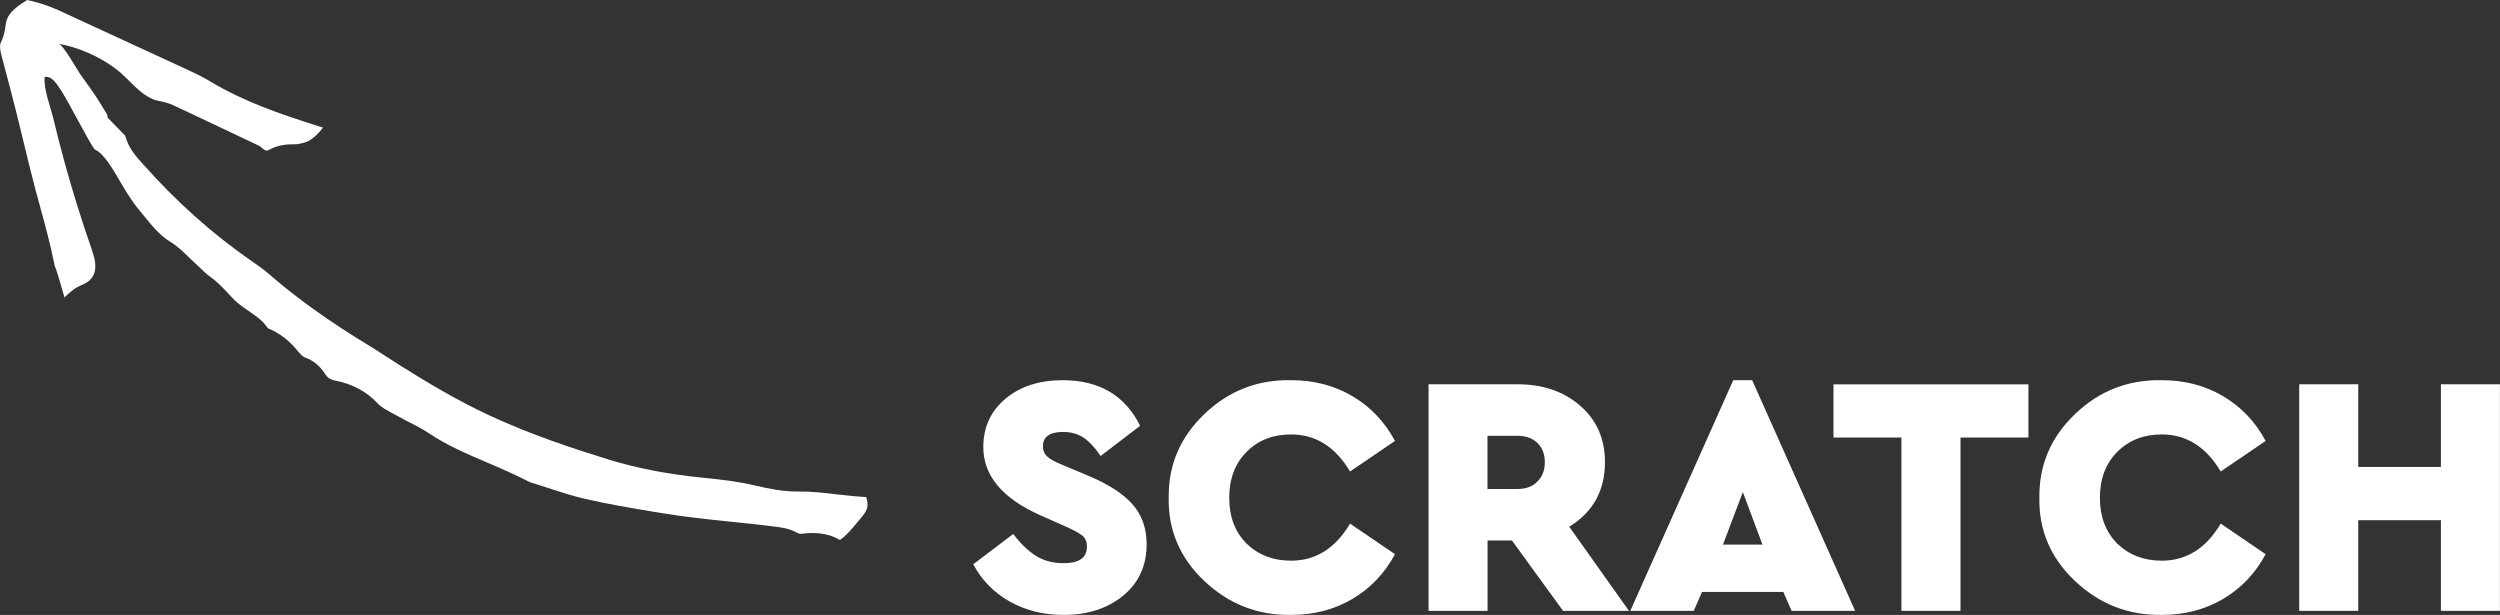
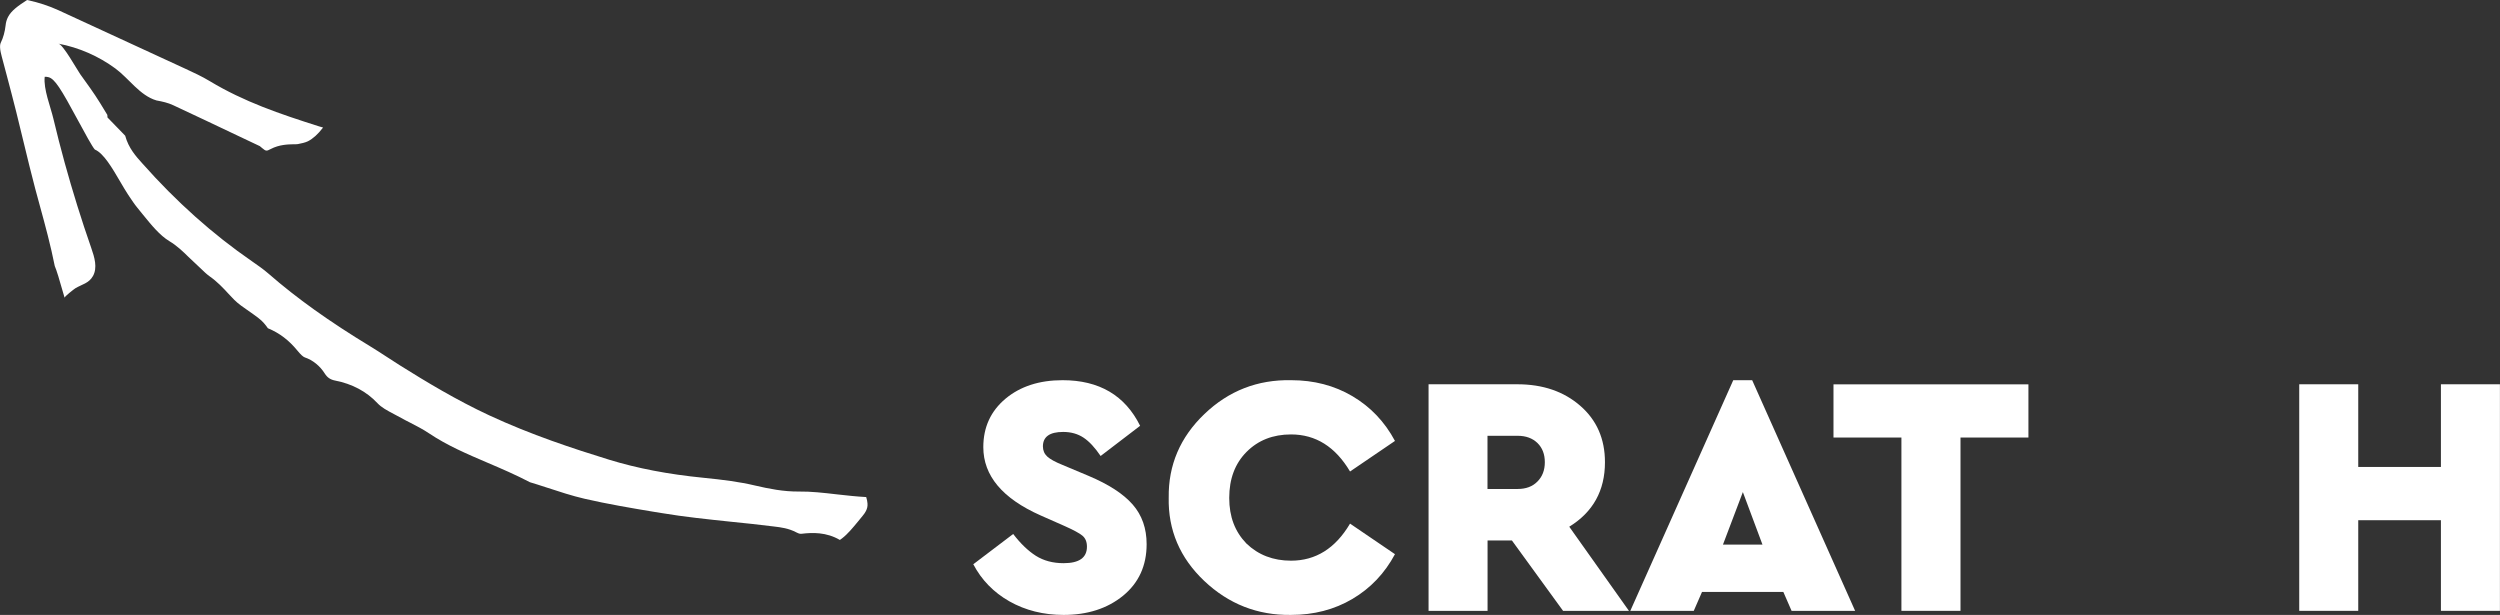
<svg xmlns="http://www.w3.org/2000/svg" id="Layer_2" data-name="Layer 2" viewBox="0 0 330.49 81.29">
  <rect x="0" y="0" width="330.49" height="81.29" fill="#333333" stroke="none" />
  <defs>
    <style>
      .cls-1 {
        fill: #fff;
      }
    </style>
  </defs>
  <g id="Layer_1-2" data-name="Layer 1">
    <g>
      <path class="cls-1" d="M128.68,74.58l5.26-3.99c.97,1.27,1.97,2.23,2.99,2.88,1.03.65,2.25.98,3.68.98,2.06,0,3.08-.73,3.08-2.18,0-.64-.2-1.12-.59-1.45-.39-.33-1.21-.77-2.45-1.32l-3.08-1.36c-5.05-2.24-7.58-5.25-7.58-9.03,0-2.63.98-4.76,2.93-6.4,1.95-1.63,4.47-2.45,7.55-2.45,4.84,0,8.26,2.01,10.25,6.03l-5.22,3.99c-.76-1.12-1.51-1.93-2.27-2.43-.76-.5-1.65-.75-2.68-.75-1.79,0-2.68.64-2.68,1.91,0,.54.19.99.57,1.34.38.35,1.05.72,2.02,1.11l3.45,1.45c2.66,1.12,4.6,2.38,5.83,3.79,1.23,1.41,1.84,3.15,1.84,5.24,0,2.84-1.04,5.11-3.11,6.81-2.07,1.69-4.7,2.54-7.87,2.54-2.66,0-5.04-.6-7.15-1.79-2.1-1.19-3.7-2.84-4.79-4.92Z" />
      <path class="cls-1" d="M154.5,65.78c-.06-4.29,1.51-7.98,4.72-11.05,3.21-3.07,7.03-4.56,11.48-4.47,2.99,0,5.69.7,8.08,2.11,2.39,1.41,4.27,3.38,5.63,5.92l-5.94,4.04c-1.94-3.27-4.54-4.9-7.8-4.9-2.39,0-4.35.77-5.88,2.31-1.53,1.54-2.29,3.57-2.29,6.08s.76,4.46,2.27,6.03c1.57,1.51,3.54,2.27,5.9,2.27,3.27,0,5.87-1.63,7.8-4.9l5.94,4.04c-1.36,2.54-3.24,4.51-5.63,5.92-2.39,1.41-5.1,2.11-8.12,2.11-4.42.06-8.23-1.44-11.46-4.49-3.22-3.05-4.79-6.73-4.7-11.03Z" />
      <path class="cls-1" d="M215.34,80.75h-8.71l-6.76-9.3h-3.22v9.3h-7.8v-29.95h11.75c3.36,0,6.13.95,8.3,2.84,2.18,1.89,3.27,4.38,3.27,7.46,0,3.75-1.57,6.59-4.72,8.53l7.89,11.12ZM196.64,57.61v7.03h3.99c1.09,0,1.96-.32,2.61-.98.65-.65.98-1.5.98-2.56s-.33-1.91-.98-2.54c-.65-.63-1.52-.95-2.61-.95h-3.99Z" />
      <path class="cls-1" d="M236.84,80.75l-1.09-2.5h-10.75l-1.09,2.5h-8.39l13.61-30.49h2.5l13.61,30.49h-8.39ZM232.99,71.99l-2.59-6.94-2.63,6.94h5.22Z" />
      <path class="cls-1" d="M251.36,80.75v-22.91h-8.98v-7.03h25.77v7.03h-8.98v22.91h-7.8Z" />
-       <path class="cls-1" d="M269.6,65.78c-.06-4.29,1.51-7.98,4.72-11.05,3.21-3.07,7.03-4.56,11.48-4.47,2.99,0,5.69.7,8.08,2.11,2.39,1.41,4.27,3.38,5.63,5.92l-5.94,4.04c-1.94-3.27-4.54-4.9-7.8-4.9-2.39,0-4.35.77-5.88,2.31-1.53,1.54-2.29,3.57-2.29,6.08s.76,4.46,2.27,6.03c1.57,1.51,3.54,2.27,5.9,2.27,3.27,0,5.87-1.63,7.8-4.9l5.94,4.04c-1.36,2.54-3.24,4.51-5.63,5.92-2.39,1.41-5.1,2.11-8.12,2.11-4.42.06-8.23-1.44-11.46-4.49-3.22-3.05-4.79-6.73-4.7-11.03Z" />
      <path class="cls-1" d="M303.95,80.75v-29.95h7.8v10.93h10.93v-10.93h7.8v29.95h-7.8v-11.98h-10.93v11.98h-7.8Z" />
    </g>
    <path class="cls-1" d="M1.06,2.25c-.17.33-.28.69-.32,1.11-.1.86-.31,1.62-.63,2.27-.06.13-.12.31-.1.67.02.38.12.78.22,1.17l.68,2.56c.42,1.59.84,3.18,1.24,4.78.3,1.2,1,4.1,1,4.1.49,2.02.98,4.05,1.51,6.05l.63,2.32c.7,2.55,1.41,5.18,1.95,7.89.23.52.57,1.63,1.3,4.19-.04-.14,1.23-1.13,1.42-1.25.86-.52,1.79-.65,2.33-1.62.62-1.11.2-2.49-.22-3.69-1.3-3.72-2.47-7.49-3.52-11.29-.53-1.93-1.03-3.87-1.49-5.81-.38-1.61-1.33-3.92-1.15-5.55.17-.02.32.02.49.05.84.22,1.61,1.44,3.98,5.84.78,1.44,1.84,3.41,2.16,3.73,1.15.48,2.29,2.42,3.39,4.31.35.6.69,1.17.99,1.63l.18.27c.35.52.67,1.01,1.04,1.46l.77.95c1.14,1.4,2.21,2.72,3.48,3.49,1.02.61,1.85,1.42,2.51,2.07.26.25.48.46.7.66.3.27.58.55.87.82.5.48.85.82,1.23,1.09,1.04.73,1.82,1.57,2.5,2.31.26.28.52.56.79.83.52.51,1.18.97,1.88,1.45.44.31.88.61,1.3.94.56.42.96.93,1.24,1.34,1.57.65,2.79,1.6,3.9,2.95.44.54.77.84.99.91,1.05.35,2.01,1.13,2.64,2.14.33.52.74.8,1.37.92,2.23.43,4.15,1.45,5.57,2.97.54.58,1.27.97,2.2,1.46l.97.52c.39.22.78.42,1.18.62.85.44,1.71.88,2.51,1.42,2.37,1.59,4.97,2.7,7.73,3.88,1.83.78,3.71,1.59,5.59,2.57.59.17,1.34.42,2.09.66,1.8.59,3.47,1.14,5.16,1.53,2.99.69,6.19,1.23,9.01,1.7l1.11.18c3.03.51,6.16.83,9.19,1.15,1.9.19,3.79.39,5.69.63.91.11,1.94.23,2.99.79.38.2.53.18.69.17,1.41-.17,3.25-.23,5.04.82.07-.05.16-.12.3-.22.75-.58,1.42-1.4,2.13-2.26l.58-.71c.19-.23.33-.43.43-.63.17-.33.24-.64.21-1.01-.02-.25-.07-.54-.17-.84-1.3-.07-2.57-.21-3.81-.35-1.89-.22-3.5-.4-5.08-.38-2.04.02-3.98-.37-5.78-.79-2.1-.5-4.26-.77-6.86-1.03-4.64-.46-8.71-1.24-12.46-2.39-4.73-1.46-10.31-3.29-15.84-5.86-4.34-2.02-8.38-4.46-11.76-6.58-.59-.37-1.18-.76-1.77-1.14-.83-.54-1.51-.98-2.2-1.4-5.42-3.29-9.7-6.34-13.45-9.61-.7-.61-1.46-1.13-2.22-1.66-5.14-3.54-9.98-7.86-14.44-12.89-.86-.95-1.85-2.05-2.29-3.69l-2.34-2.41-.02-.34c-.06-.11-.59-.96-.97-1.59-.81-1.32-1.72-2.54-2.62-3.8-.41-.58-2.29-3.98-2.89-4.03,2.72.51,5.32,1.65,7.55,3.29,1.78,1.31,3.22,3.57,5.43,4.22.8.15,1.48.29,2.23.64,2.88,1.34,5.75,2.71,8.62,4.07l2.81,1.33.31.26c.49.41.57.42,1.11.13,1.16-.61,2.31-.62,3.07-.64.28,0,.41,0,.53-.02.44-.08.98-.2,1.33-.37.67-.34,1.32-.92,2.01-1.82-.19-.05-.35-.09-.52-.15-5.23-1.66-9.92-3.25-14.47-5.99-1.01-.61-2.15-1.14-3.17-1.61-.03-.02-13.92-6.41-16.85-7.77C6.45.77,5.11.33,3.58,0,2.34.8,1.49,1.42,1.06,2.25Z" />
  </g>
</svg>